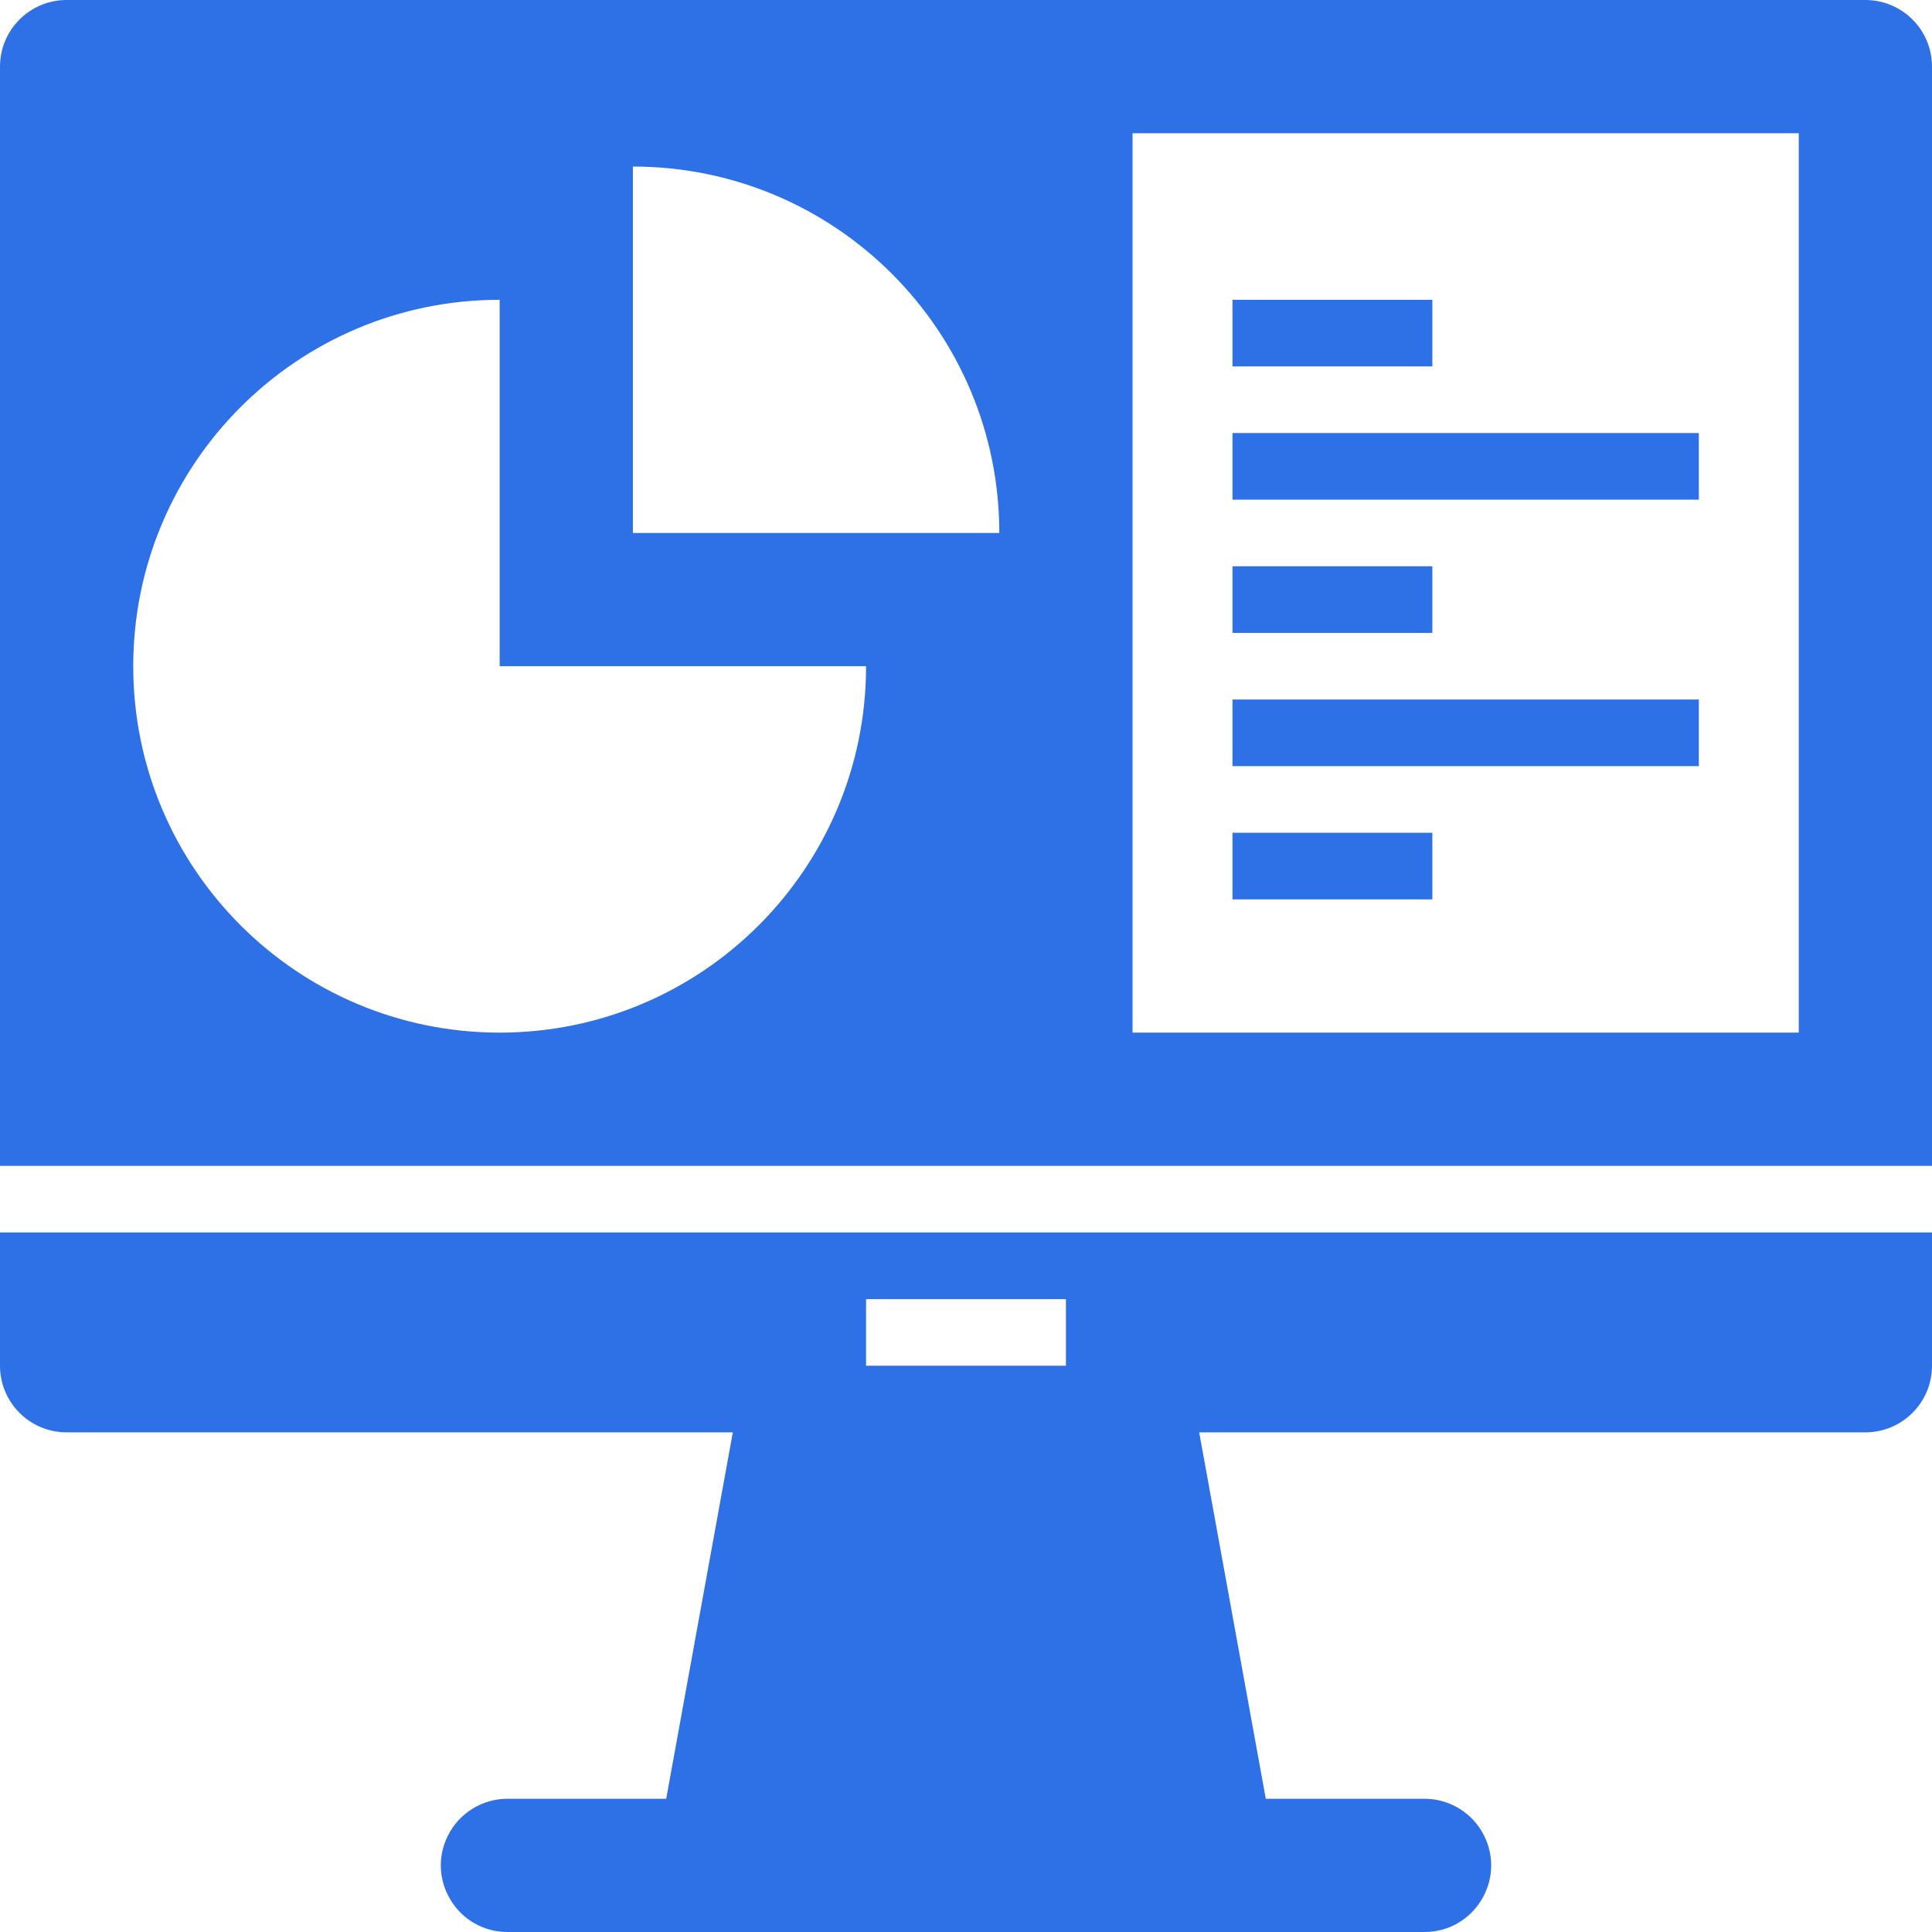
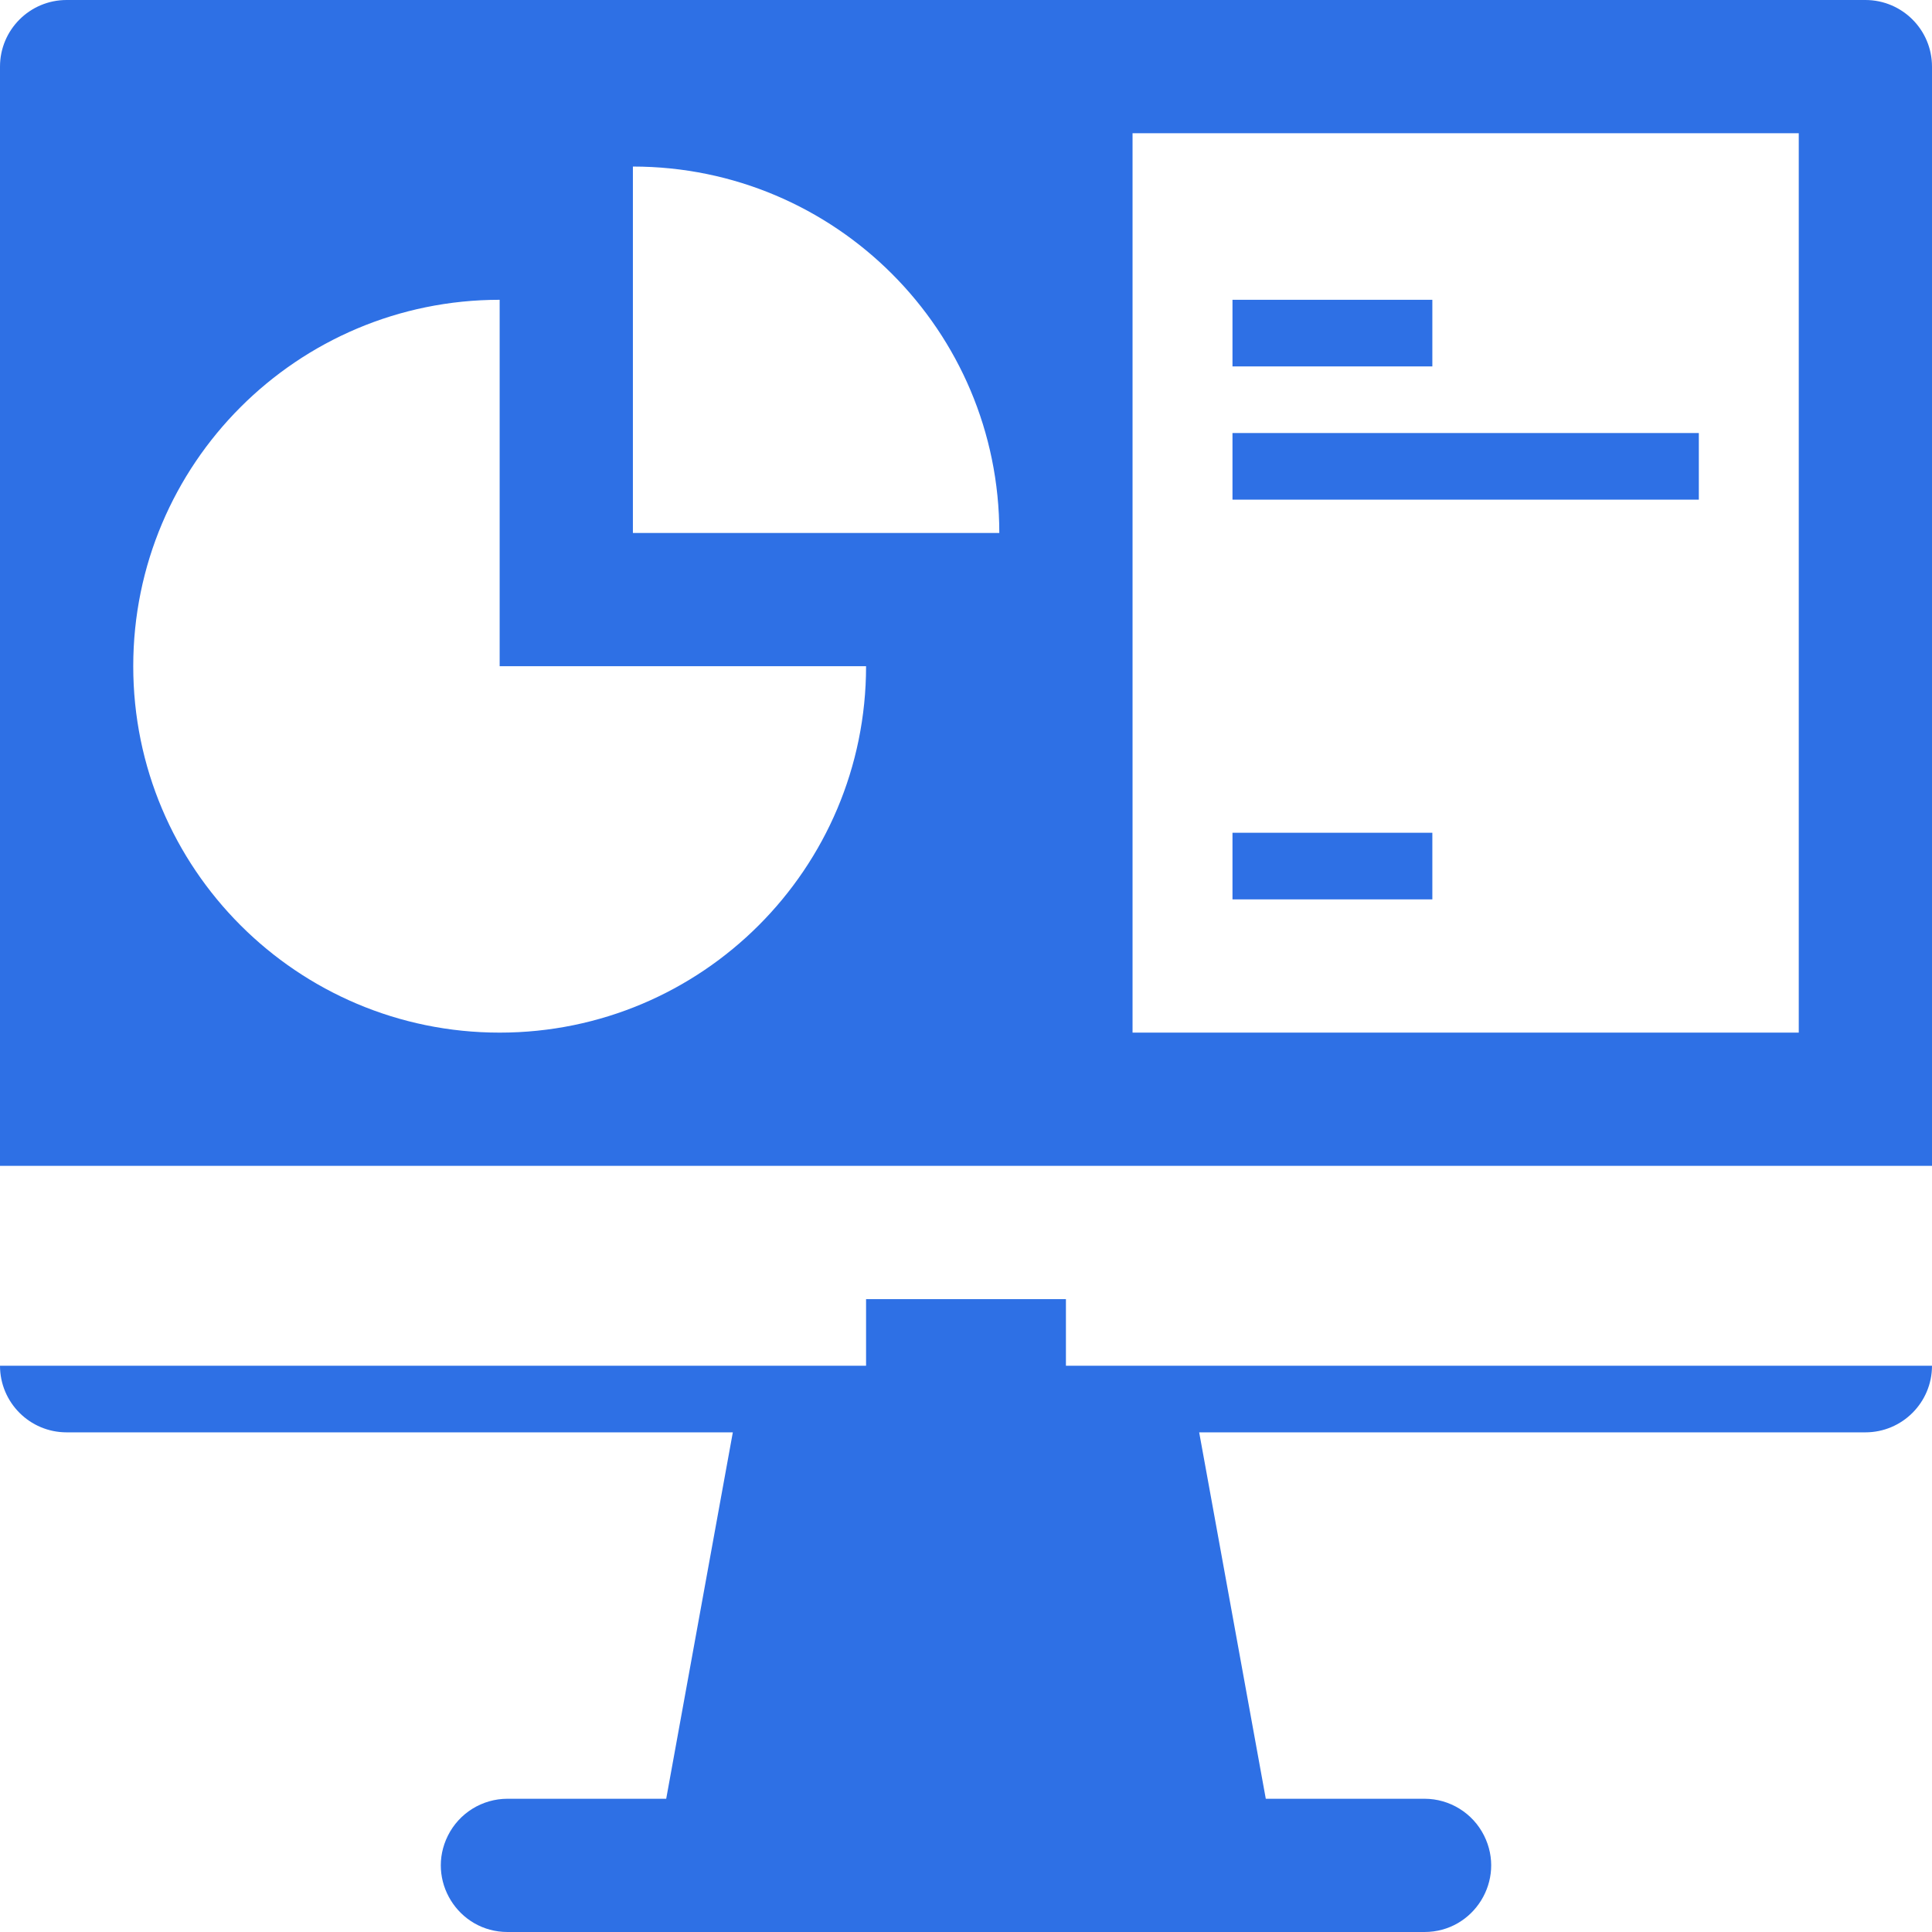
<svg xmlns="http://www.w3.org/2000/svg" version="1.1" id="Capa_1" x="0px" y="0px" viewBox="0 0 464 464" style="enable-background:new 0 0 464 464;" xml:space="preserve">
  <g>
    <g>
-       <path fill="#2e70e5" d="M0,296v32c0,8.84,7.16,16,16,16h160l-2.912,16L160,432h-38.112c-6.064,0-11.6,3.424-14.312,8.848    C102.256,451.48,109.992,464,121.888,464h220.224c11.896,0,19.632-12.52,14.312-23.152c-2.712-5.424-8.256-8.848-14.312-8.848H304    l-13.088-72L288,344h160c8.84,0,16-7.16,16-16v-32H0z M256,328h-48v-16h48V328z" />
+       <path fill="#2e70e5" d="M0,296v32c0,8.84,7.16,16,16,16h160l-2.912,16L160,432h-38.112c-6.064,0-11.6,3.424-14.312,8.848    C102.256,451.48,109.992,464,121.888,464h220.224c11.896,0,19.632-12.52,14.312-23.152c-2.712-5.424-8.256-8.848-14.312-8.848H304    l-13.088-72L288,344h160c8.84,0,16-7.16,16-16H0z M256,328h-48v-16h48V328z" />
    </g>
  </g>
  <g>
    <g>
      <rect fill="#2e70e5" x="296" y="104" width="112" height="16" />
    </g>
  </g>
  <g>
    <g>
      <rect fill="#2e70e5" x="296" y="72" width="48" height="16" />
    </g>
  </g>
  <g>
    <g>
-       <rect fill="#2e70e5" x="296" y="136" width="48" height="16" />
-     </g>
+       </g>
  </g>
  <g>
    <g>
      <path fill="#2e70e5" d="M448,0H16C7.16,0,0,7.16,0,16v264h464V16C464,7.16,456.84,0,448,0z M120,248c-48.6,0-88-39.4-88-88c0-48.6,39.4-88,88-88    v88h88C208,208.6,168.6,248,120,248z M152,128V40c48.6,0,88,39.4,88,88H152z M432,248H272V32h160V248z" />
    </g>
  </g>
  <g>
    <g>
      <rect fill="#2e70e5" x="296" y="200" width="48" height="16" />
    </g>
  </g>
  <g>
    <g>
-       <rect fill="#2e70e5" x="296" y="168" width="112" height="16" />
-     </g>
+       </g>
  </g>
</svg>